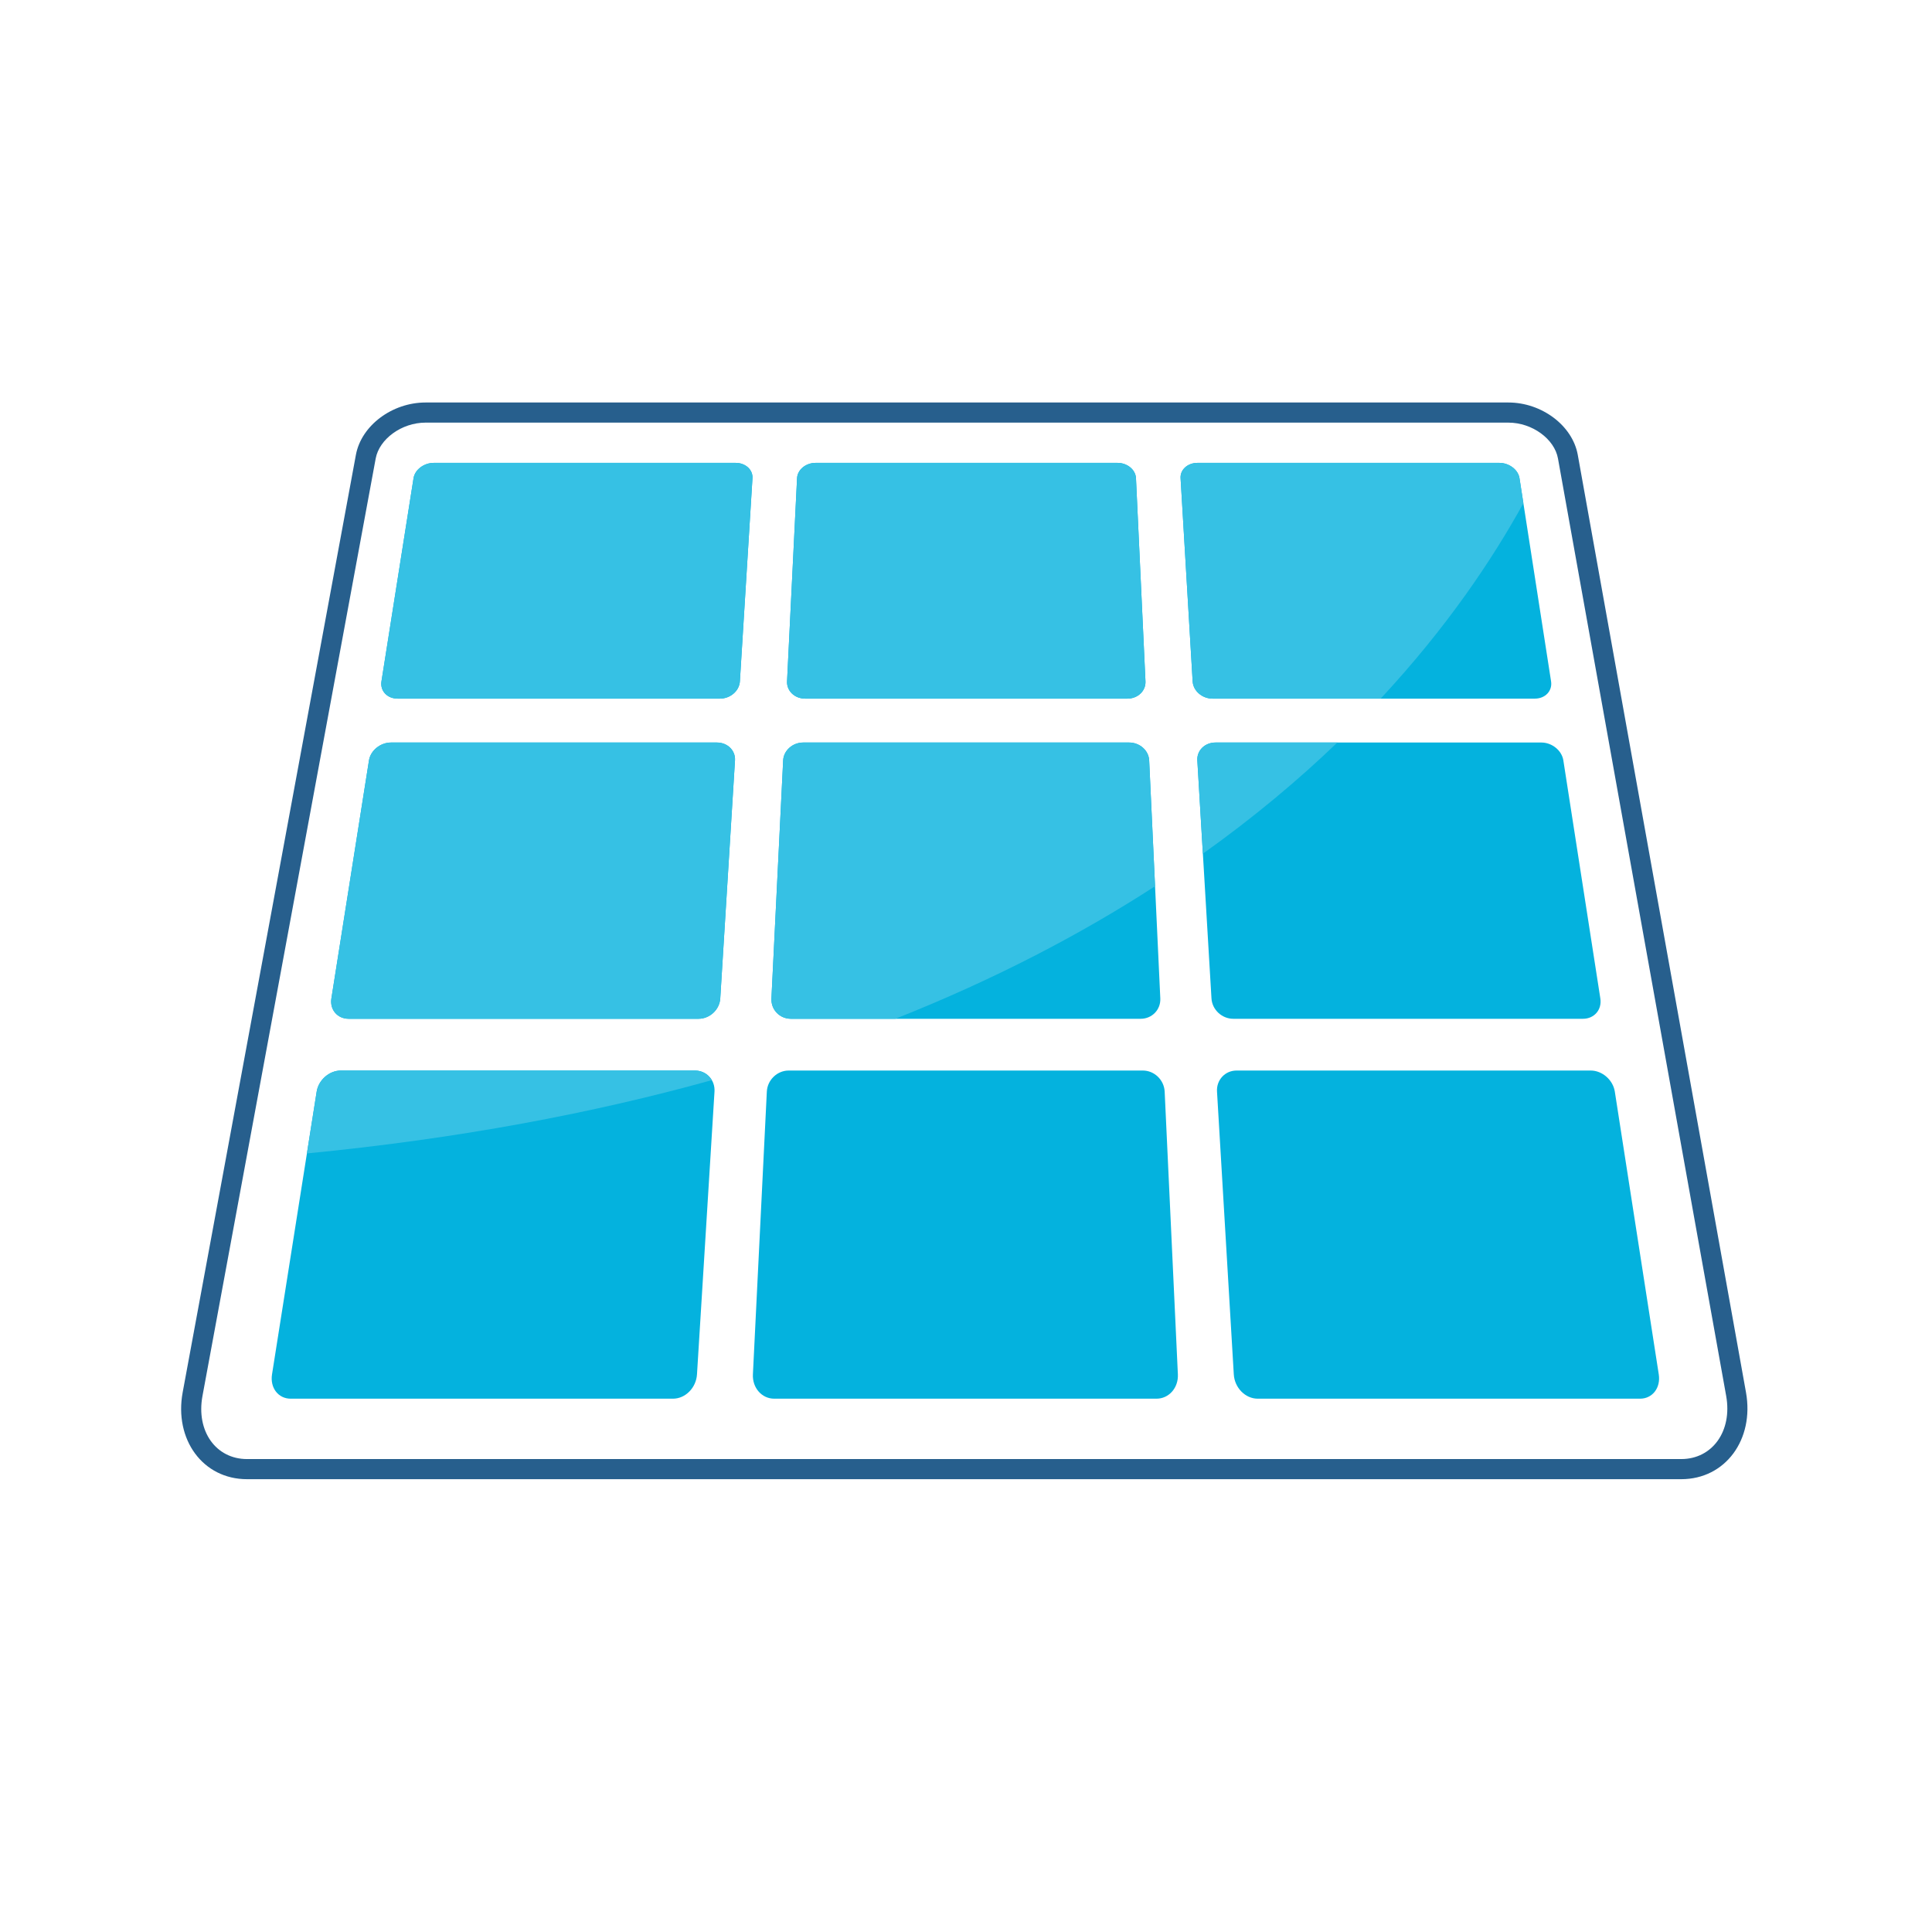
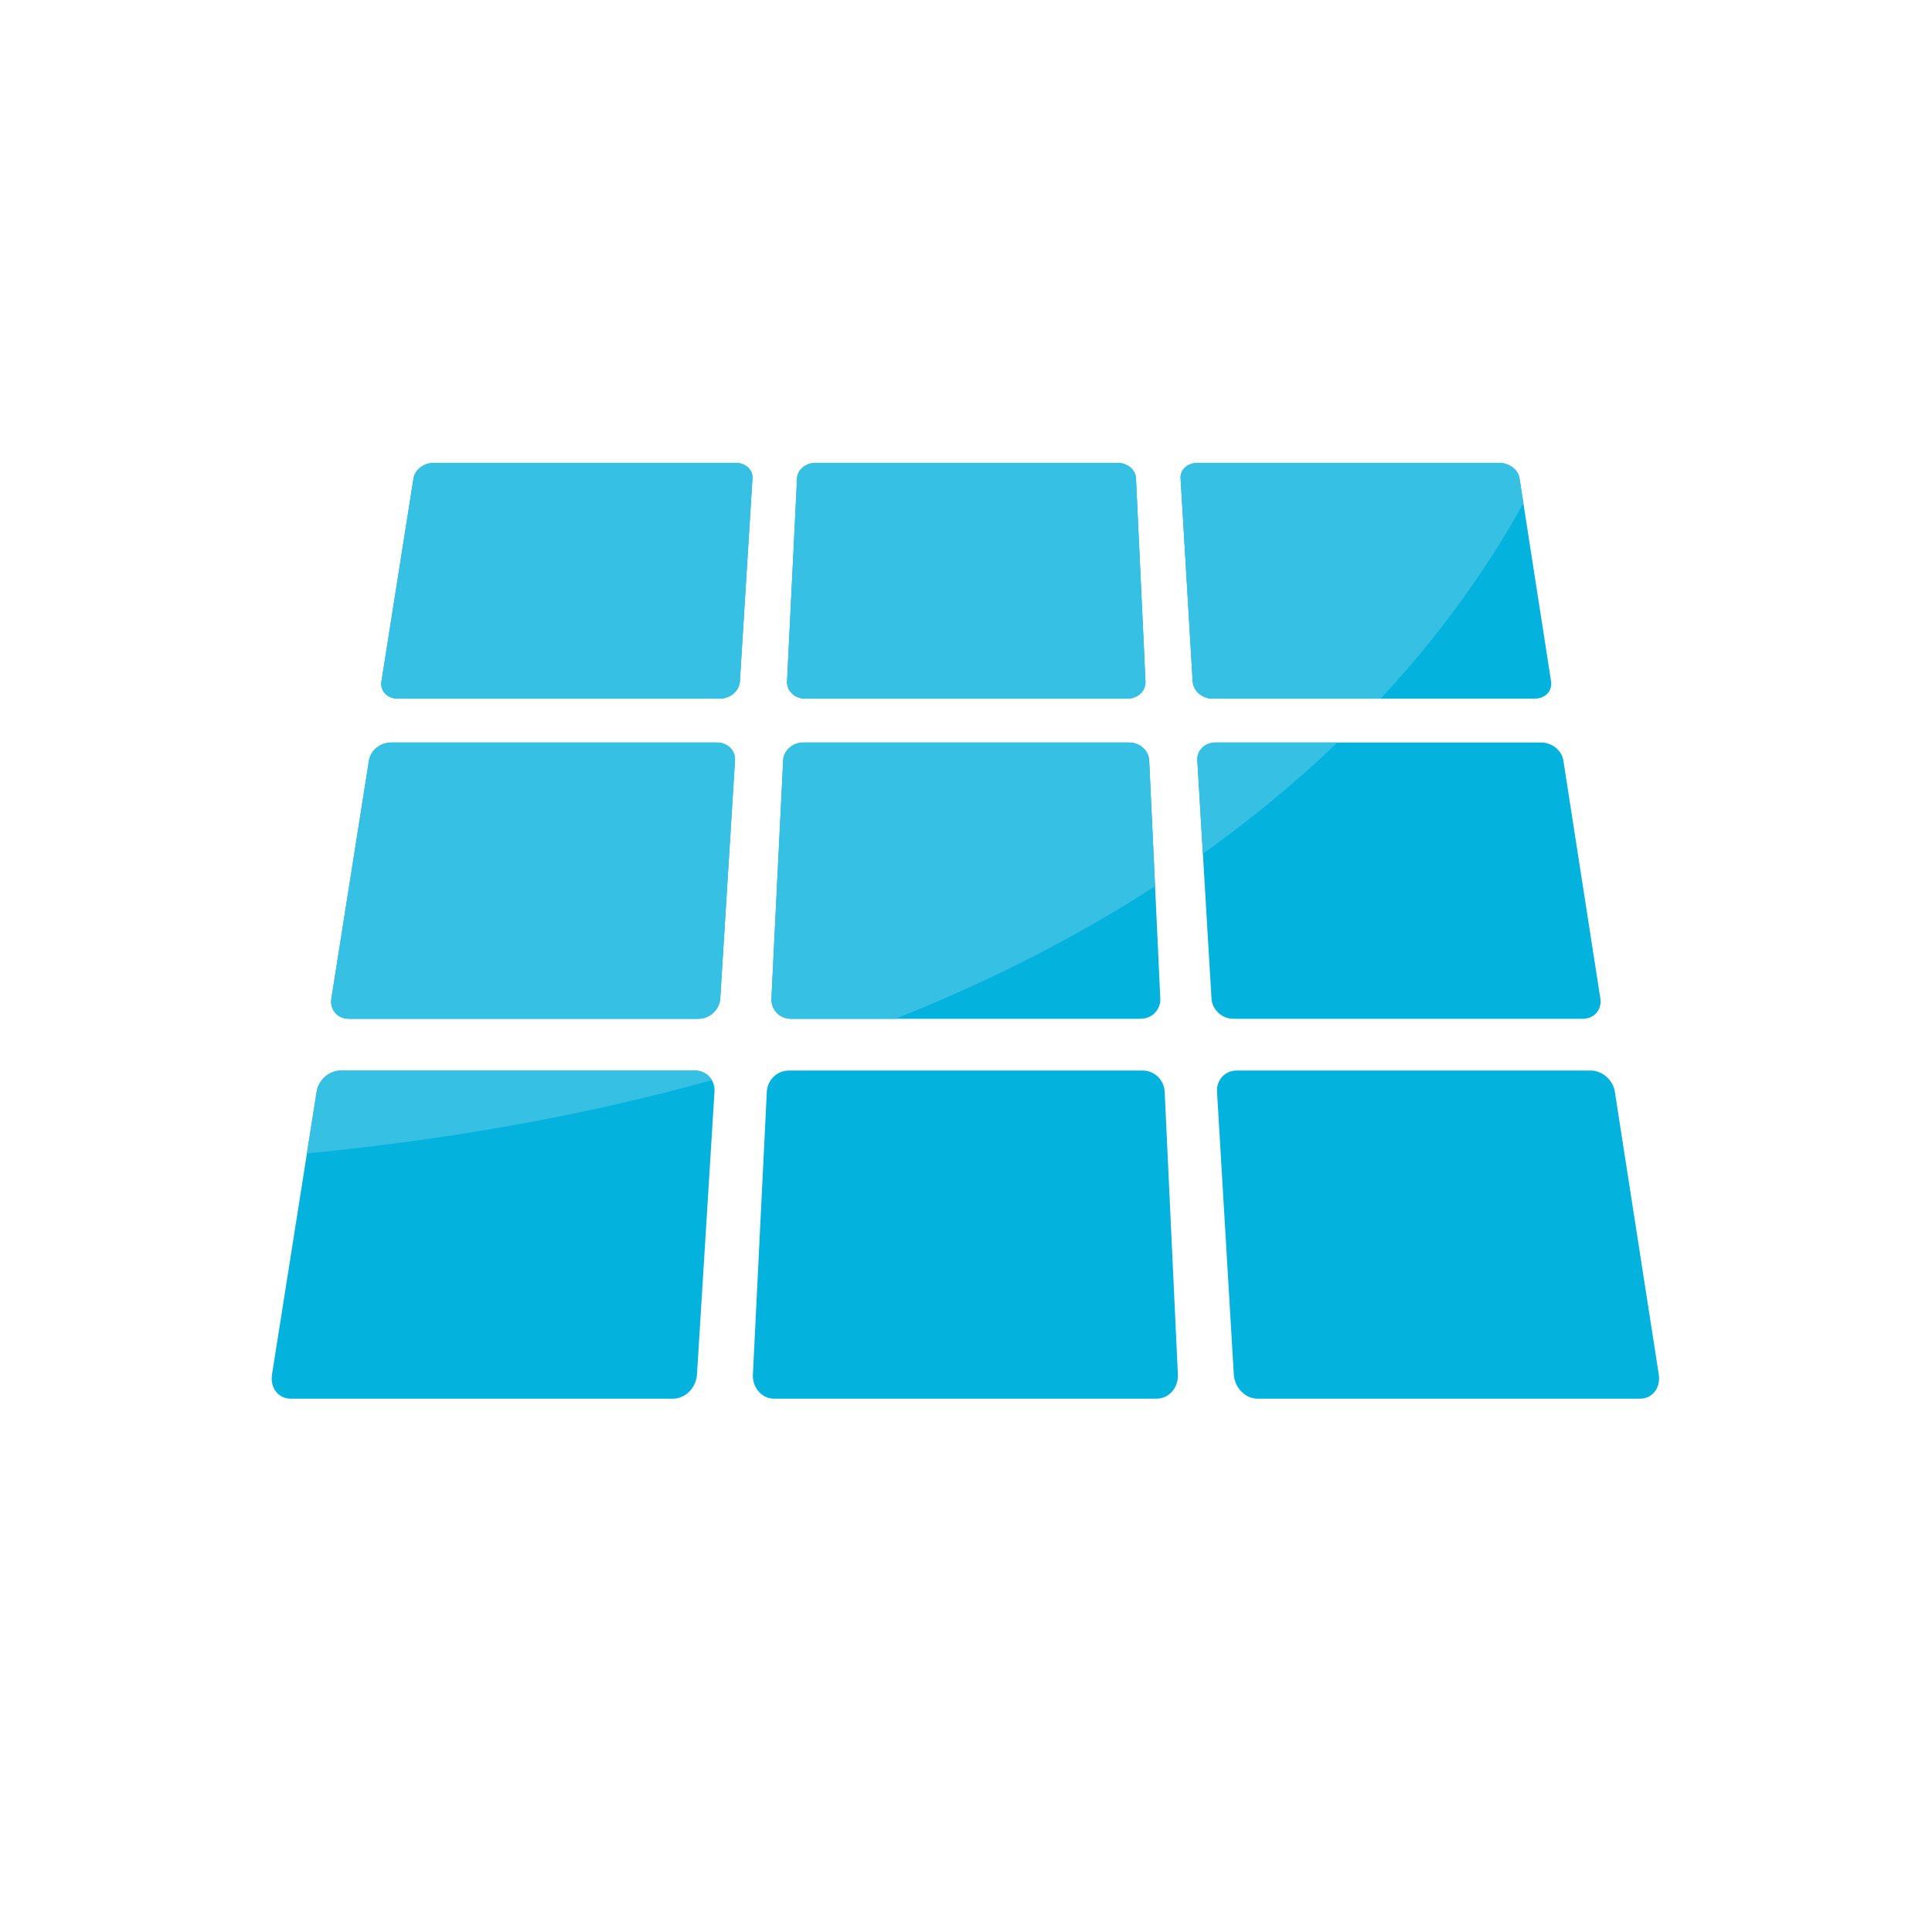
<svg xmlns="http://www.w3.org/2000/svg" width="192px" height="192px" viewBox="0 0 192 192" version="1.1">
  <title>04 solar for home</title>
  <desc>Created with Sketch.</desc>
  <defs />
  <g id="Page-1" stroke="none" stroke-width="1" fill="none" fill-rule="evenodd">
    <g id="Artboard" transform="translate(-320, -447)">
      <g id="04-solar-for-home" transform="translate(320, 447)">
        <rect id="Container" fill="#FFFFFF" x="0" y="0" width="192" height="192" />
        <path d="M42.287,41 L149.902,41 C152.732,41 155.375,42.948 155.813,45.383 L172.529,138.547 C173.261,142.631 170.827,146 167.079,146 L24.547,146 C20.799,146 18.383,142.631 19.138,138.547 L36.352,45.383 C36.803,42.948 39.457,41 42.287,41" id="Fill-1" fill="#FFFFFF" />
-         <path d="M42.287,42 L149.902,42 C152.277,42 154.482,43.632 154.829,45.56 L171.545,138.724 C172.174,142.235 170.16,145 167.079,145 L24.547,145 C21.469,145 19.473,142.239 20.122,138.729 L37.336,45.565 C37.693,43.635 39.911,42 42.287,42 L42.287,40 C38.992,40 35.912,42.271 35.369,45.201 L18.155,138.365 C17.29,143.045 20.15,147 24.547,147 L167.079,147 C171.474,147 174.352,143.049 173.514,138.371 L156.798,45.206 C156.27,42.273 153.199,40 149.902,40 L42.287,40 L42.287,42 Z" id="Fill-1" fill="#275F8D" fill-rule="nonzero" />
        <path d="M71.54,69.43 L39.521,69.43 C38.481,69.43 37.76,68.66 37.909,67.714 L41.098,47.521 C41.231,46.679 42.128,46 43.103,46 L73.109,46 C74.083,46 74.832,46.679 74.78,47.521 L73.529,67.714 C73.471,68.66 72.58,69.43 71.54,69.43 M69.41,101.246 L34.658,101.246 C33.529,101.246 32.757,100.338 32.933,99.224 L36.669,75.565 C36.824,74.583 37.802,73.791 38.855,73.791 L71.248,73.791 C72.3,73.791 73.104,74.583 73.043,75.565 L71.579,99.224 C71.51,100.338 70.539,101.246 69.41,101.246 M66.881,139 L28.886,139 C27.652,139 26.823,137.916 27.033,136.585 L31.471,108.482 C31.654,107.323 32.728,106.388 33.872,106.388 L69.065,106.388 C70.208,106.388 71.078,107.323 71.006,108.482 L69.266,136.585 C69.184,137.916 68.116,139 66.881,139 M112.034,69.43 L80.015,69.43 C78.975,69.43 78.17,68.66 78.216,67.714 L79.211,47.521 C79.253,46.679 80.077,46 81.051,46 L111.057,46 C112.032,46 112.853,46.679 112.893,47.521 L113.836,67.714 C113.881,68.66 113.074,69.43 112.034,69.43 M113.36,101.246 L78.608,101.246 C77.479,101.246 76.609,100.338 76.664,99.224 L77.83,75.565 C77.878,74.583 78.77,73.791 79.822,73.791 L112.215,73.791 C113.268,73.791 114.158,74.583 114.204,75.565 L115.31,99.224 C115.362,100.338 114.489,101.246 113.36,101.246 M114.934,139 L76.939,139 C75.705,139 74.757,137.916 74.823,136.585 L76.207,108.482 C76.265,107.323 77.238,106.388 78.381,106.388 L113.575,106.388 C114.717,106.388 115.688,107.323 115.743,108.482 L117.056,136.585 C117.119,137.916 116.168,139 114.934,139 M152.527,69.43 L120.509,69.43 C119.469,69.43 118.58,68.66 118.524,67.714 L117.325,47.521 C117.275,46.679 118.025,46 118.999,46 L149.004,46 C149.979,46 150.875,46.679 151.006,47.521 L154.144,67.714 C154.29,68.66 153.568,69.43 152.527,69.43 M157.311,101.246 L122.559,101.246 C121.43,101.246 120.46,100.338 120.395,99.224 L118.99,75.565 C118.931,74.583 119.738,73.791 120.79,73.791 L153.183,73.791 C154.236,73.791 155.211,74.583 155.364,75.565 L159.04,99.224 C159.214,100.338 158.44,101.246 157.311,101.246 M162.987,139 L124.992,139 C123.757,139 122.692,137.916 122.613,136.585 L120.945,108.482 C120.875,107.323 121.748,106.388 122.89,106.388 L158.083,106.388 C159.227,106.388 160.299,107.323 160.479,108.482 L164.846,136.585 C165.053,137.916 164.221,139 162.987,139" id="Fill-1" fill="#04B2DE" />
        <path d="M118.989,75.565 C118.93,74.584 119.737,73.792 120.789,73.792 L132.904,73.792 C129.054,77.492 124.625,81.215 119.54,84.839 L118.989,75.565 Z M76.663,99.225 L77.829,75.565 C77.877,74.584 78.769,73.792 79.822,73.792 L112.215,73.792 C113.267,73.792 114.157,74.584 114.203,75.565 L114.788,88.071 C107.464,92.813 98.923,97.304 88.981,101.246 L78.608,101.246 C77.479,101.246 76.608,100.338 76.663,99.225 L76.663,99.225 Z M112.033,69.43 L80.014,69.43 C78.974,69.43 78.169,68.66 78.216,67.714 L79.211,47.521 C79.252,46.679 80.076,46 81.051,46 L111.056,46 C112.031,46 112.852,46.679 112.892,47.521 L113.836,67.714 C113.881,68.66 113.073,69.43 112.033,69.43 L112.033,69.43 Z M71.247,73.792 C72.3,73.792 73.104,74.584 73.043,75.565 L71.578,99.225 C71.509,100.338 70.538,101.246 69.409,101.246 L34.657,101.246 C33.528,101.246 32.756,100.338 32.932,99.225 L36.669,75.565 C36.823,74.584 37.801,73.792 38.854,73.792 L71.247,73.792 Z M33.871,106.389 L69.064,106.389 C69.793,106.389 70.407,106.77 70.74,107.345 C58.954,110.623 45.612,113.157 30.5,114.627 L31.47,108.482 C31.653,107.323 32.728,106.389 33.871,106.389 L33.871,106.389 Z M41.097,47.521 C41.23,46.679 42.128,46 43.103,46 L73.108,46 C74.083,46 74.831,46.679 74.779,47.521 L73.529,67.714 C73.47,68.66 72.579,69.43 71.539,69.43 L39.521,69.43 C38.481,69.43 37.759,68.66 37.908,67.714 L41.097,47.521 Z M137.206,69.43 L120.509,69.43 C119.468,69.43 118.579,68.66 118.523,67.714 L117.324,47.521 C117.274,46.679 118.024,46 118.999,46 L149.004,46 C149.978,46 150.875,46.679 151.006,47.521 L151.392,50.01 C148.312,55.596 143.777,62.37 137.206,69.43 L137.206,69.43 Z" id="Fill-1" fill="#36C1E4" />
      </g>
    </g>
  </g>
</svg>